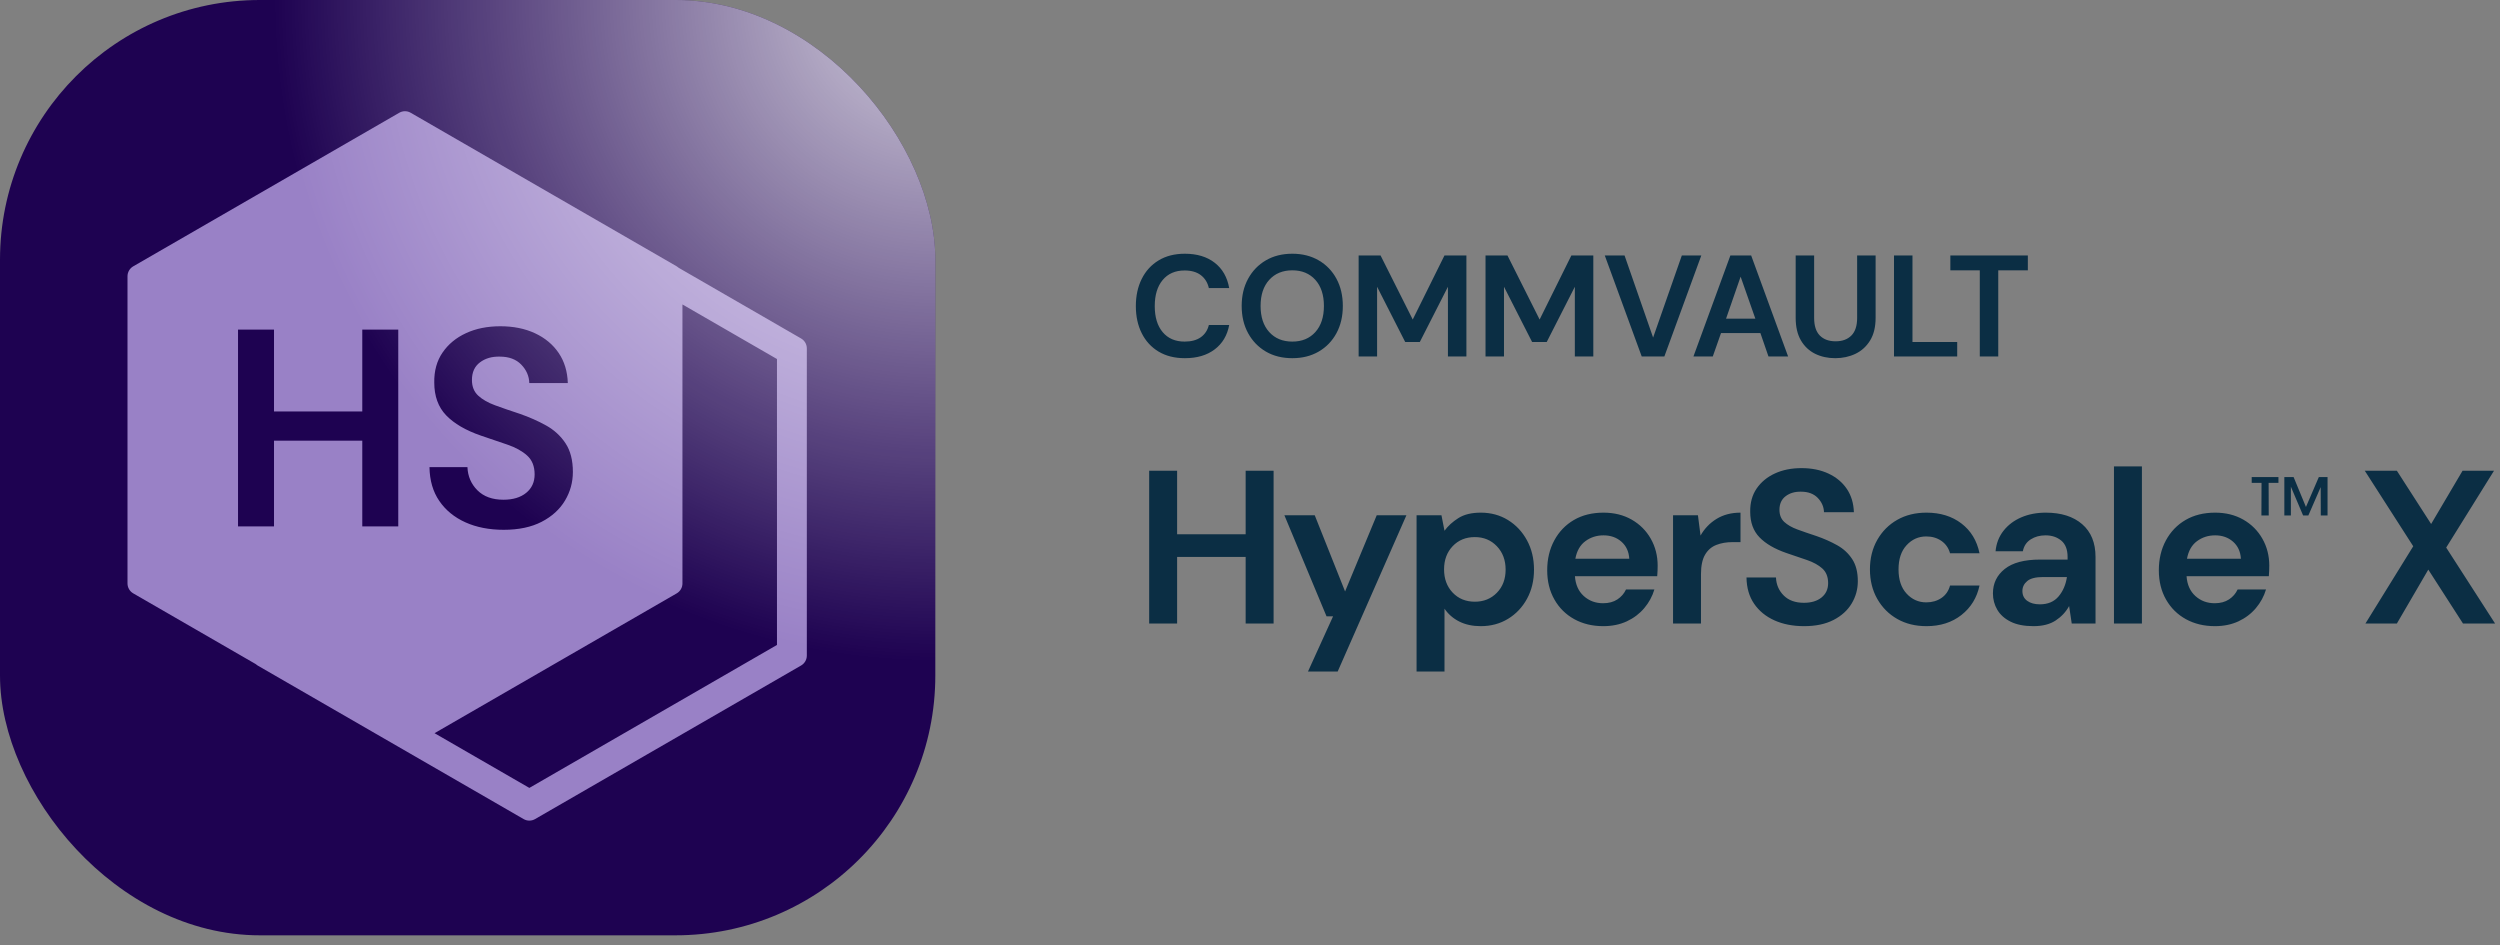
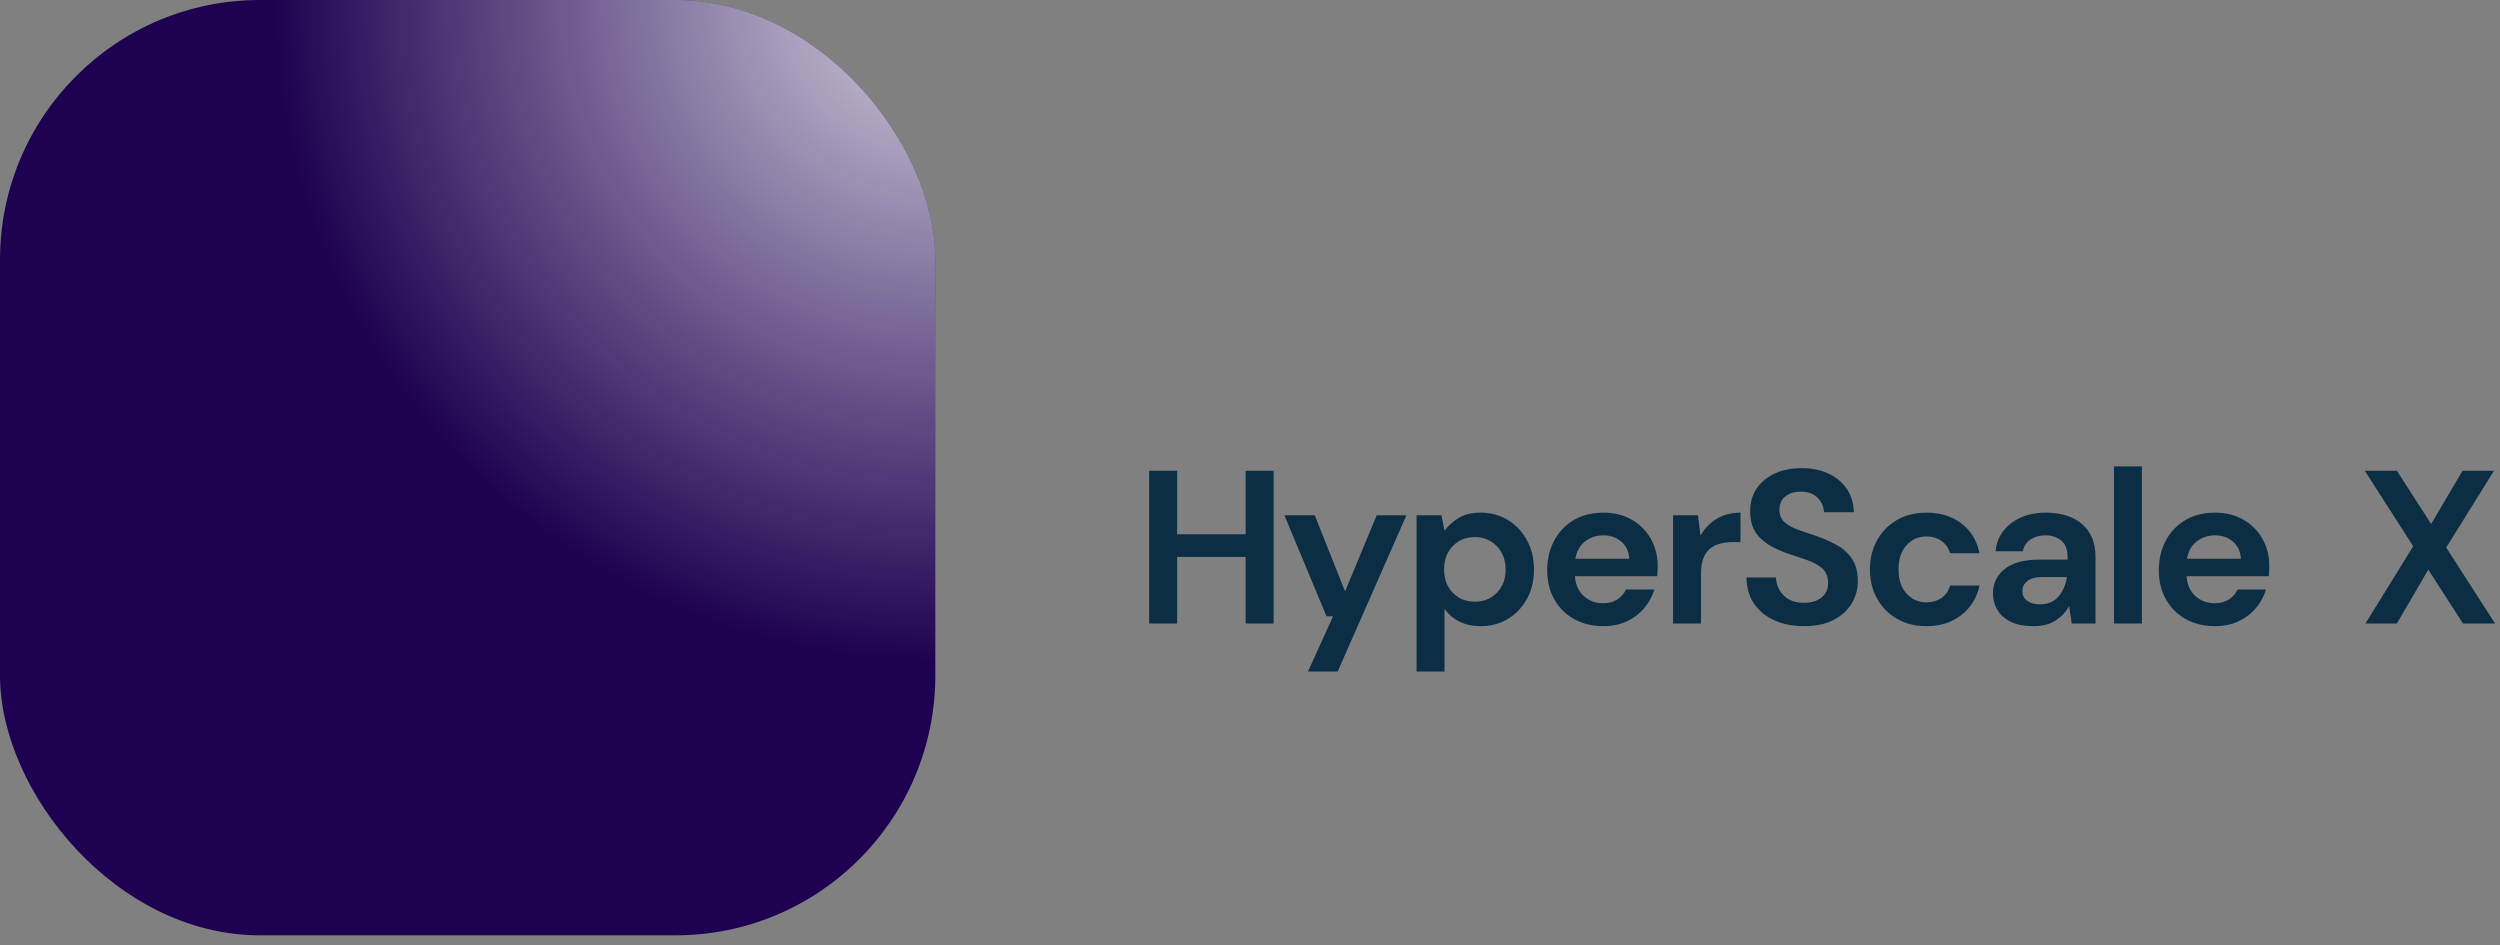
<svg xmlns="http://www.w3.org/2000/svg" width="201px" height="76px" viewBox="0 0 201 76">
  <rect x="0" y="0" width="201" height="76" fill="#808080" stroke="none" />
  <title>HS_dark</title>
  <desc>Created with Sketch.</desc>
  <defs>
    <radialGradient cx="100%" cy="0%" fx="100%" fy="0%" r="70.711%" id="radialGradient-1">
      <stop stop-color="#FFFFFF" offset="0%" />
      <stop stop-color="#FFFFFF" stop-opacity="0" offset="100%" />
    </radialGradient>
  </defs>
  <g id="Dev-Ready" stroke="none" stroke-width="1" fill="none" fill-rule="evenodd">
    <g id="Commvault-2.0-Homepage_@2x-Copy-12" transform="translate(-931, -3086)">
      <g id="Group-107" transform="translate(221, 3070)">
        <g id="Group-59">
          <g id="Group-78" transform="translate(690, 0)">
            <g id="Group-71" transform="translate(20, 16)">
              <g id="HS_dark">
                <path d="M94.64,50.132 L94.64,44.779 L100.15,44.779 L100.15,50.132 L102.397,50.132 L102.397,37.847 L100.15,37.847 L100.15,42.954 L94.64,42.954 L94.64,37.847 L92.393,37.847 L92.393,50.132 L94.64,50.132 Z M107.548,53.993 L113.076,41.427 L110.689,41.427 L108.144,47.552 L105.705,41.427 L103.265,41.427 L106.653,49.553 L107.179,49.553 L105.161,53.993 L107.548,53.993 Z M116.138,53.993 L116.138,48.939 C116.442,49.383 116.84,49.728 117.332,49.974 C117.823,50.22 118.396,50.343 119.051,50.343 C119.87,50.343 120.602,50.147 121.245,49.755 C121.889,49.363 122.398,48.825 122.772,48.14 C123.146,47.456 123.334,46.675 123.334,45.797 C123.334,44.92 123.146,44.136 122.772,43.446 C122.398,42.755 121.889,42.211 121.245,41.813 C120.602,41.416 119.87,41.217 119.051,41.217 C118.314,41.217 117.715,41.363 117.253,41.655 C116.79,41.948 116.419,42.287 116.138,42.673 L115.893,41.427 L113.892,41.427 L113.892,53.993 L116.138,53.993 Z M118.578,48.377 C117.852,48.377 117.258,48.134 116.796,47.649 C116.334,47.163 116.103,46.54 116.103,45.78 C116.103,45.019 116.334,44.396 116.796,43.911 C117.258,43.425 117.852,43.182 118.578,43.182 C119.291,43.182 119.882,43.428 120.35,43.919 C120.818,44.411 121.052,45.037 121.052,45.797 C121.052,46.558 120.818,47.178 120.35,47.657 C119.882,48.137 119.291,48.377 118.578,48.377 Z M128.906,50.343 C129.608,50.343 130.237,50.214 130.792,49.957 C131.348,49.699 131.816,49.345 132.196,48.895 C132.577,48.444 132.849,47.944 133.012,47.394 L130.731,47.394 C130.579,47.722 130.348,47.988 130.038,48.193 C129.728,48.397 129.344,48.5 128.888,48.5 C128.28,48.5 127.762,48.307 127.335,47.921 C126.908,47.535 126.671,47.002 126.624,46.324 L133.24,46.324 C133.252,46.172 133.261,46.025 133.267,45.885 C133.273,45.745 133.276,45.61 133.276,45.481 C133.276,44.686 133.091,43.963 132.723,43.314 C132.354,42.665 131.842,42.153 131.187,41.778 C130.532,41.404 129.777,41.217 128.923,41.217 C128.011,41.217 127.218,41.413 126.545,41.805 C125.872,42.197 125.346,42.744 124.966,43.446 C124.586,44.148 124.395,44.949 124.395,45.85 C124.395,46.739 124.588,47.523 124.975,48.202 C125.361,48.88 125.893,49.407 126.572,49.781 C127.25,50.155 128.028,50.343 128.906,50.343 Z M130.994,44.92 L126.659,44.92 C126.776,44.288 127.045,43.817 127.467,43.507 C127.888,43.197 128.373,43.042 128.923,43.042 C129.497,43.042 129.976,43.212 130.362,43.551 C130.748,43.89 130.959,44.346 130.994,44.92 Z M136.759,50.132 L136.759,46.166 C136.759,45.499 136.867,44.978 137.084,44.604 C137.3,44.229 137.602,43.966 137.988,43.814 C138.374,43.662 138.813,43.586 139.304,43.586 L139.936,43.586 L139.936,41.217 C139.199,41.217 138.558,41.383 138.014,41.717 C137.47,42.05 137.04,42.498 136.724,43.059 L136.514,41.427 L134.513,41.427 L134.513,50.132 L136.759,50.132 Z M145.051,50.343 C145.987,50.343 146.777,50.176 147.421,49.842 C148.064,49.509 148.55,49.067 148.877,48.517 C149.205,47.968 149.369,47.371 149.369,46.727 C149.369,46.002 149.217,45.408 148.912,44.946 C148.608,44.484 148.205,44.112 147.701,43.832 C147.198,43.551 146.643,43.305 146.034,43.095 C145.461,42.907 144.952,42.732 144.507,42.568 C144.063,42.404 143.712,42.202 143.454,41.963 C143.197,41.723 143.068,41.398 143.068,40.989 C143.068,40.509 143.235,40.143 143.569,39.892 C143.902,39.64 144.314,39.52 144.806,39.532 C145.379,39.532 145.827,39.699 146.148,40.032 C146.47,40.366 146.637,40.749 146.648,41.182 L149.053,41.182 C149.029,40.456 148.839,39.83 148.482,39.304 C148.126,38.777 147.634,38.368 147.008,38.075 C146.382,37.783 145.66,37.637 144.841,37.637 C144.034,37.637 143.32,37.78 142.7,38.067 C142.08,38.353 141.591,38.757 141.234,39.277 C140.878,39.798 140.705,40.421 140.717,41.147 C140.717,42.001 140.965,42.685 141.463,43.2 C141.96,43.715 142.682,44.136 143.63,44.463 C144.215,44.662 144.765,44.85 145.28,45.025 C145.794,45.201 146.207,45.429 146.517,45.709 C146.827,45.99 146.982,46.382 146.982,46.885 C146.982,47.365 146.806,47.748 146.455,48.035 C146.104,48.321 145.631,48.465 145.034,48.465 C144.344,48.465 143.803,48.269 143.411,47.877 C143.019,47.485 142.811,47.002 142.788,46.429 L140.418,46.429 C140.43,47.26 140.635,47.965 141.033,48.544 C141.43,49.123 141.974,49.567 142.665,49.878 C143.355,50.188 144.151,50.343 145.051,50.343 Z M154.888,50.343 C156,50.343 156.936,50.044 157.696,49.448 C158.457,48.851 158.942,48.061 159.153,47.078 L156.783,47.078 C156.666,47.511 156.435,47.845 156.09,48.079 C155.745,48.313 155.339,48.43 154.871,48.43 C154.25,48.43 153.724,48.196 153.291,47.728 C152.858,47.26 152.642,46.61 152.642,45.78 C152.642,44.949 152.858,44.3 153.291,43.832 C153.724,43.364 154.25,43.13 154.871,43.13 C155.339,43.13 155.745,43.25 156.09,43.489 C156.435,43.729 156.666,44.06 156.783,44.481 L159.153,44.481 C158.942,43.463 158.457,42.665 157.696,42.085 C156.936,41.506 156,41.217 154.888,41.217 C153.999,41.217 153.215,41.41 152.536,41.796 C151.858,42.182 151.323,42.72 150.931,43.41 C150.539,44.101 150.343,44.89 150.343,45.78 C150.343,46.669 150.539,47.459 150.931,48.149 C151.323,48.839 151.858,49.377 152.536,49.763 C153.215,50.15 153.999,50.343 154.888,50.343 Z M163.496,50.343 C164.222,50.343 164.815,50.191 165.278,49.886 C165.74,49.582 166.099,49.196 166.357,48.728 L166.567,50.132 L168.48,50.132 L168.48,44.779 C168.48,43.644 168.124,42.767 167.41,42.147 C166.696,41.527 165.719,41.217 164.479,41.217 C163.754,41.217 163.098,41.342 162.513,41.594 C161.928,41.846 161.452,42.205 161.083,42.673 C160.715,43.141 160.501,43.691 160.443,44.323 L162.636,44.323 C162.718,43.902 162.929,43.583 163.268,43.367 C163.607,43.15 164.005,43.042 164.462,43.042 C164.965,43.042 165.386,43.182 165.725,43.463 C166.064,43.744 166.234,44.183 166.234,44.779 L166.234,44.99 L164.023,44.99 C162.759,44.99 161.811,45.241 161.18,45.745 C160.548,46.248 160.232,46.903 160.232,47.71 C160.232,48.19 160.349,48.629 160.583,49.026 C160.817,49.424 161.174,49.743 161.654,49.983 C162.133,50.223 162.747,50.343 163.496,50.343 Z M164.005,48.588 C163.584,48.588 163.245,48.494 162.987,48.307 C162.73,48.12 162.601,47.856 162.601,47.517 C162.601,47.201 162.73,46.935 162.987,46.719 C163.245,46.502 163.672,46.394 164.268,46.394 L166.181,46.394 C166.088,47.014 165.863,47.535 165.506,47.956 C165.149,48.377 164.649,48.588 164.005,48.588 Z M172.21,50.132 L172.21,37.496 L169.963,37.496 L169.963,50.132 L172.21,50.132 Z M178.08,50.343 C178.782,50.343 179.411,50.214 179.967,49.957 C180.522,49.699 180.99,49.345 181.371,48.895 C181.751,48.444 182.023,47.944 182.187,47.394 L179.905,47.394 C179.753,47.722 179.522,47.988 179.212,48.193 C178.902,48.397 178.519,48.5 178.063,48.5 C177.454,48.5 176.936,48.307 176.509,47.921 C176.082,47.535 175.845,47.002 175.799,46.324 L182.415,46.324 C182.427,46.172 182.435,46.025 182.441,45.885 C182.447,45.745 182.45,45.61 182.45,45.481 C182.45,44.686 182.266,43.963 181.897,43.314 C181.529,42.665 181.017,42.153 180.362,41.778 C179.706,41.404 178.952,41.217 178.098,41.217 C177.185,41.217 176.392,41.413 175.72,41.805 C175.047,42.197 174.52,42.744 174.14,43.446 C173.76,44.148 173.57,44.949 173.57,45.85 C173.57,46.739 173.763,47.523 174.149,48.202 C174.535,48.88 175.067,49.407 175.746,49.781 C176.425,50.155 177.203,50.343 178.08,50.343 Z M180.169,44.92 L175.834,44.92 C175.951,44.288 176.22,43.817 176.641,43.507 C177.062,43.197 177.548,43.042 178.098,43.042 C178.671,43.042 179.151,43.212 179.537,43.551 C179.923,43.89 180.133,44.346 180.169,44.92 Z M192.708,50.132 L195.235,45.797 L198.025,50.132 L200.605,50.132 L196.674,44.025 L200.518,37.847 L197.99,37.847 L195.463,42.129 L192.708,37.847 L190.128,37.847 L194.024,43.919 L190.181,50.132 L192.708,50.132 Z" id="HyperScaleX" fill="#0B2E44" fill-rule="nonzero" />
-                 <path d="M95.266,28.798 C96.24,28.798 97.039,28.563 97.661,28.091 C98.284,27.619 98.673,26.966 98.827,26.13 L97.192,26.13 C97.091,26.548 96.876,26.875 96.548,27.111 C96.219,27.346 95.784,27.464 95.243,27.464 C94.493,27.464 93.905,27.211 93.48,26.705 C93.054,26.198 92.842,25.5 92.842,24.611 C92.842,23.721 93.054,23.022 93.48,22.511 C93.905,22.001 94.493,21.746 95.243,21.746 C95.784,21.746 96.219,21.871 96.548,22.123 C96.876,22.374 97.091,22.72 97.192,23.161 L98.827,23.161 C98.673,22.287 98.284,21.608 97.661,21.125 C97.039,20.642 96.24,20.4 95.266,20.4 C94.446,20.4 93.743,20.578 93.155,20.934 C92.567,21.289 92.115,21.784 91.798,22.418 C91.481,23.053 91.322,23.783 91.322,24.611 C91.322,25.438 91.481,26.167 91.798,26.797 C92.115,27.428 92.567,27.919 93.155,28.271 C93.743,28.622 94.446,28.798 95.266,28.798 Z M103.903,28.798 C104.707,28.798 105.415,28.621 106.026,28.265 C106.637,27.909 107.112,27.416 107.452,26.786 C107.793,26.156 107.963,25.427 107.963,24.599 C107.963,23.772 107.793,23.043 107.452,22.413 C107.112,21.782 106.637,21.289 106.026,20.934 C105.415,20.578 104.707,20.4 103.903,20.4 C103.091,20.4 102.381,20.578 101.774,20.934 C101.167,21.289 100.692,21.782 100.347,22.413 C100.003,23.043 99.831,23.772 99.831,24.599 C99.831,25.427 100.003,26.156 100.347,26.786 C100.692,27.416 101.167,27.909 101.774,28.265 C102.381,28.621 103.091,28.798 103.903,28.798 Z M103.903,27.464 C103.129,27.464 102.511,27.209 102.047,26.699 C101.583,26.188 101.351,25.489 101.351,24.599 C101.351,23.71 101.583,23.01 102.047,22.5 C102.511,21.989 103.129,21.734 103.903,21.734 C104.676,21.734 105.293,21.989 105.753,22.5 C106.213,23.01 106.443,23.71 106.443,24.599 C106.443,25.489 106.213,26.188 105.753,26.699 C105.293,27.209 104.676,27.464 103.903,27.464 Z M110.718,28.659 L110.718,23.056 L112.98,27.499 L114.152,27.499 L116.414,23.056 L116.414,28.659 L117.899,28.659 L117.899,20.539 L116.136,20.539 L113.584,25.69 L110.997,20.539 L109.234,20.539 L109.234,28.659 L110.718,28.659 Z M120.921,28.659 L120.921,23.056 L123.183,27.499 L124.355,27.499 L126.617,23.056 L126.617,28.659 L128.102,28.659 L128.102,20.539 L126.338,20.539 L123.786,25.69 L121.2,20.539 L119.436,20.539 L119.436,28.659 L120.921,28.659 Z M133.815,28.659 L136.785,20.539 L135.219,20.539 L132.91,27.14 L130.614,20.539 L129.024,20.539 L131.994,28.659 L133.815,28.659 Z M137.708,28.659 L138.369,26.78 L141.536,26.78 L142.185,28.659 L143.763,28.659 L140.793,20.539 L139.123,20.539 L136.153,28.659 L137.708,28.659 Z M141.13,25.62 L138.775,25.62 L139.946,22.244 L141.13,25.62 Z M147.551,28.798 C148.146,28.798 148.69,28.68 149.181,28.445 C149.672,28.209 150.064,27.851 150.358,27.372 C150.652,26.892 150.799,26.285 150.799,25.55 L150.799,20.539 L149.314,20.539 L149.314,25.562 C149.314,26.196 149.159,26.668 148.85,26.977 C148.541,27.287 148.119,27.441 147.586,27.441 C147.044,27.441 146.621,27.287 146.315,26.977 C146.01,26.668 145.857,26.196 145.857,25.562 L145.857,20.539 L144.372,20.539 L144.372,25.55 C144.372,26.285 144.514,26.892 144.796,27.372 C145.078,27.851 145.459,28.209 145.938,28.445 C146.418,28.68 146.955,28.798 147.551,28.798 Z M157.359,28.659 L157.359,27.499 L153.763,27.499 L153.763,20.539 L152.278,20.539 L152.278,28.659 L157.359,28.659 Z M160.66,28.659 L160.66,21.734 L163.038,21.734 L163.038,20.539 L156.809,20.539 L156.809,21.734 L159.175,21.734 L159.175,28.659 L160.66,28.659 Z" id="COMMVAULT-Copy-2" fill="#0B2E44" fill-rule="nonzero" />
                <g id="Group-2">
                  <rect id="Rectangle-Copy" fill="#1E0251" x="0" y="0" width="75.2" height="75.2" rx="20.889" />
-                   <path d="M54.574,21.536 L64.409,27.214 C64.693,27.379 64.869,27.682 64.869,28.011 L64.869,52.709 C64.869,53.038 64.693,53.341 64.409,53.506 L43.02,65.854 C42.735,66.019 42.385,66.019 42.1,65.854 L20.711,53.506 C20.651,53.471 20.596,53.43 20.546,53.384 L10.711,47.706 C10.427,47.541 10.251,47.238 10.251,46.909 L10.251,22.211 C10.251,21.882 10.427,21.579 10.711,21.414 L32.1,9.066 C32.385,8.901 32.735,8.901 33.02,9.066 L54.409,21.414 C54.469,21.449 54.524,21.49 54.574,21.536 Z M54.869,24.478 L54.869,46.909 C54.869,47.238 54.693,47.541 54.409,47.706 L34.937,58.948 L42.56,63.348 L62.469,51.854 L62.469,28.866 L54.869,24.478 Z M22.03,42.325 L22.03,35.431 L29.128,35.431 L29.128,42.325 L32.021,42.325 L32.021,26.502 L29.128,26.502 L29.128,33.08 L22.03,33.08 L22.03,26.502 L19.137,26.502 L19.137,42.325 L22.03,42.325 Z M40.498,42.596 C41.704,42.596 42.721,42.381 43.55,41.952 C44.378,41.522 45.004,40.954 45.426,40.245 C45.848,39.537 46.059,38.769 46.059,37.94 C46.059,37.005 45.863,36.241 45.471,35.645 C45.079,35.05 44.559,34.572 43.911,34.21 C43.263,33.848 42.547,33.532 41.764,33.261 C41.025,33.02 40.37,32.794 39.797,32.583 C39.225,32.372 38.773,32.112 38.441,31.803 C38.109,31.494 37.944,31.076 37.944,30.548 C37.944,29.93 38.158,29.459 38.588,29.135 C39.017,28.811 39.549,28.657 40.181,28.672 C40.92,28.672 41.496,28.887 41.911,29.316 C42.325,29.746 42.54,30.239 42.555,30.797 L45.652,30.797 C45.622,29.863 45.377,29.056 44.917,28.378 C44.457,27.7 43.825,27.173 43.018,26.796 C42.212,26.419 41.282,26.231 40.227,26.231 C39.187,26.231 38.268,26.415 37.469,26.785 C36.67,27.154 36.041,27.674 35.582,28.344 C35.122,29.015 34.9,29.817 34.915,30.752 C34.915,31.852 35.235,32.733 35.875,33.396 C36.516,34.059 37.446,34.602 38.667,35.024 C39.42,35.28 40.129,35.521 40.792,35.747 C41.455,35.973 41.986,36.267 42.385,36.629 C42.785,36.99 42.984,37.495 42.984,38.143 C42.984,38.761 42.758,39.255 42.306,39.624 C41.854,39.993 41.244,40.178 40.475,40.178 C39.586,40.178 38.889,39.925 38.384,39.42 C37.88,38.915 37.612,38.294 37.582,37.555 L34.53,37.555 C34.546,38.625 34.809,39.533 35.322,40.279 C35.834,41.025 36.535,41.598 37.424,41.997 C38.313,42.397 39.338,42.596 40.498,42.596 Z" id="Combined-Shape" fill="#9981C6" fill-rule="nonzero" />
                  <rect id="Rectangle-Copy" fill="url(#radialGradient-1)" opacity="0.8" style="mix-blend-mode: overlay;" x="-1.45661261e-12" y="3.62376795e-13" width="75.2" height="75.2" rx="20.889" />
                </g>
-                 <path d="M184.187,41.446 L184.187,39.13 L185.17,41.446 L185.591,41.446 L186.583,39.165 L186.591,41.446 L187.135,41.446 L187.135,38.358 L186.433,38.358 L185.398,40.762 L184.406,38.358 L183.661,38.358 L183.661,41.446 L184.187,41.446 Z M182.406,41.446 L182.397,38.823 L183.187,38.823 L183.187,38.358 L181.037,38.358 L181.037,38.823 L181.827,38.823 L181.818,41.446 L182.406,41.446 Z" id="™" fill="#0B2E44" fill-rule="nonzero" />
              </g>
            </g>
          </g>
        </g>
      </g>
    </g>
  </g>
</svg>